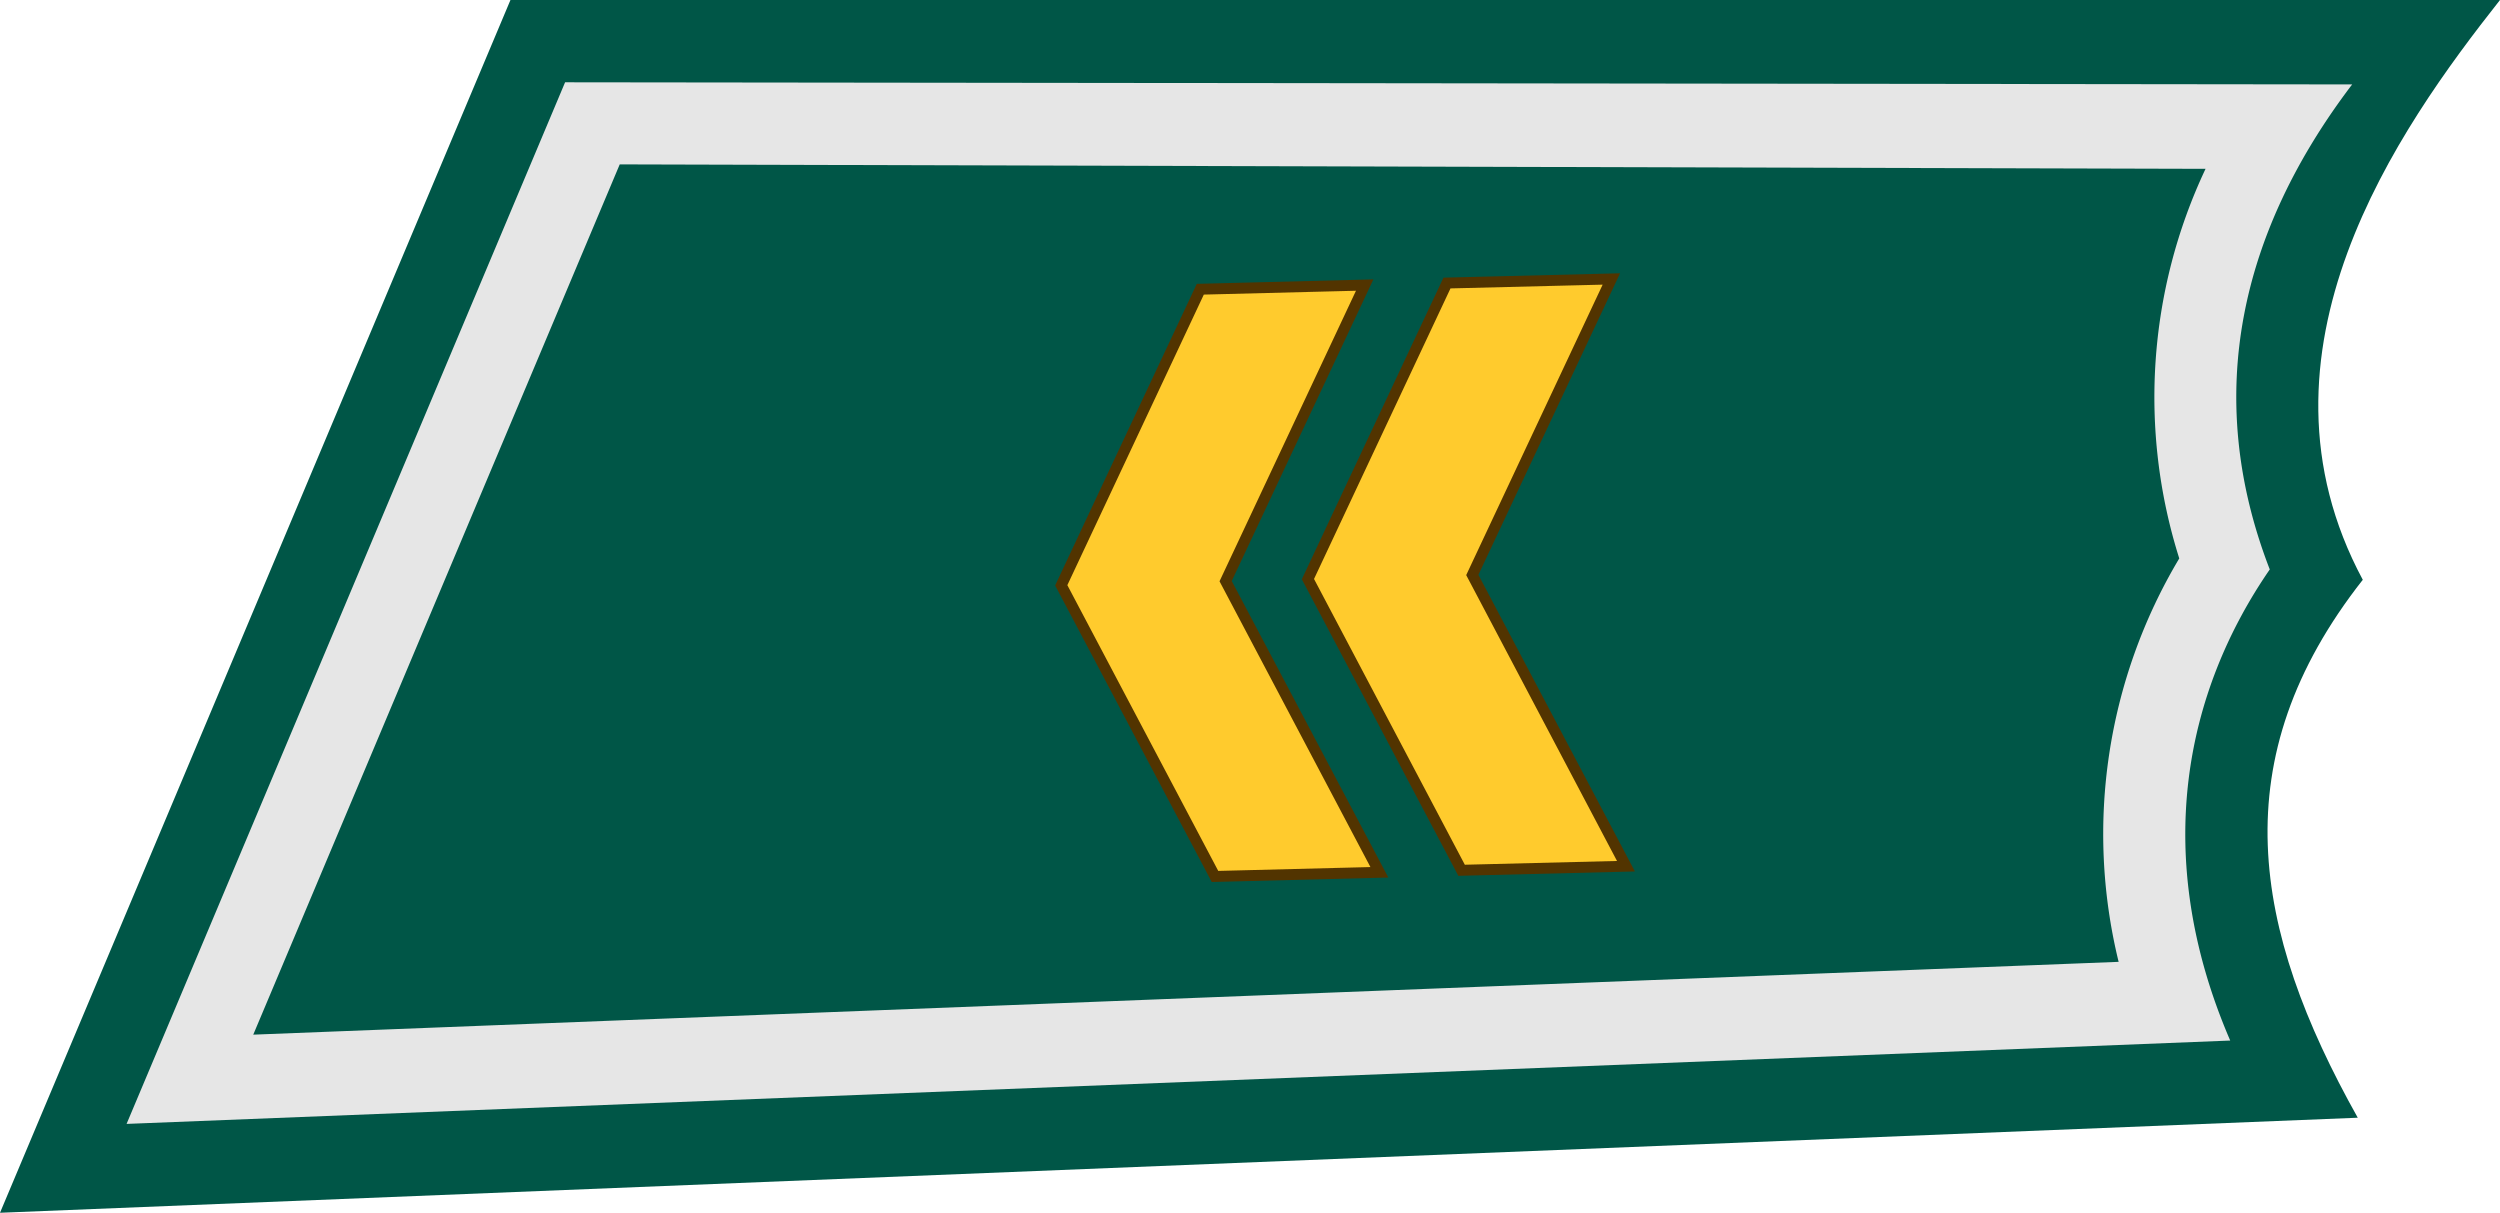
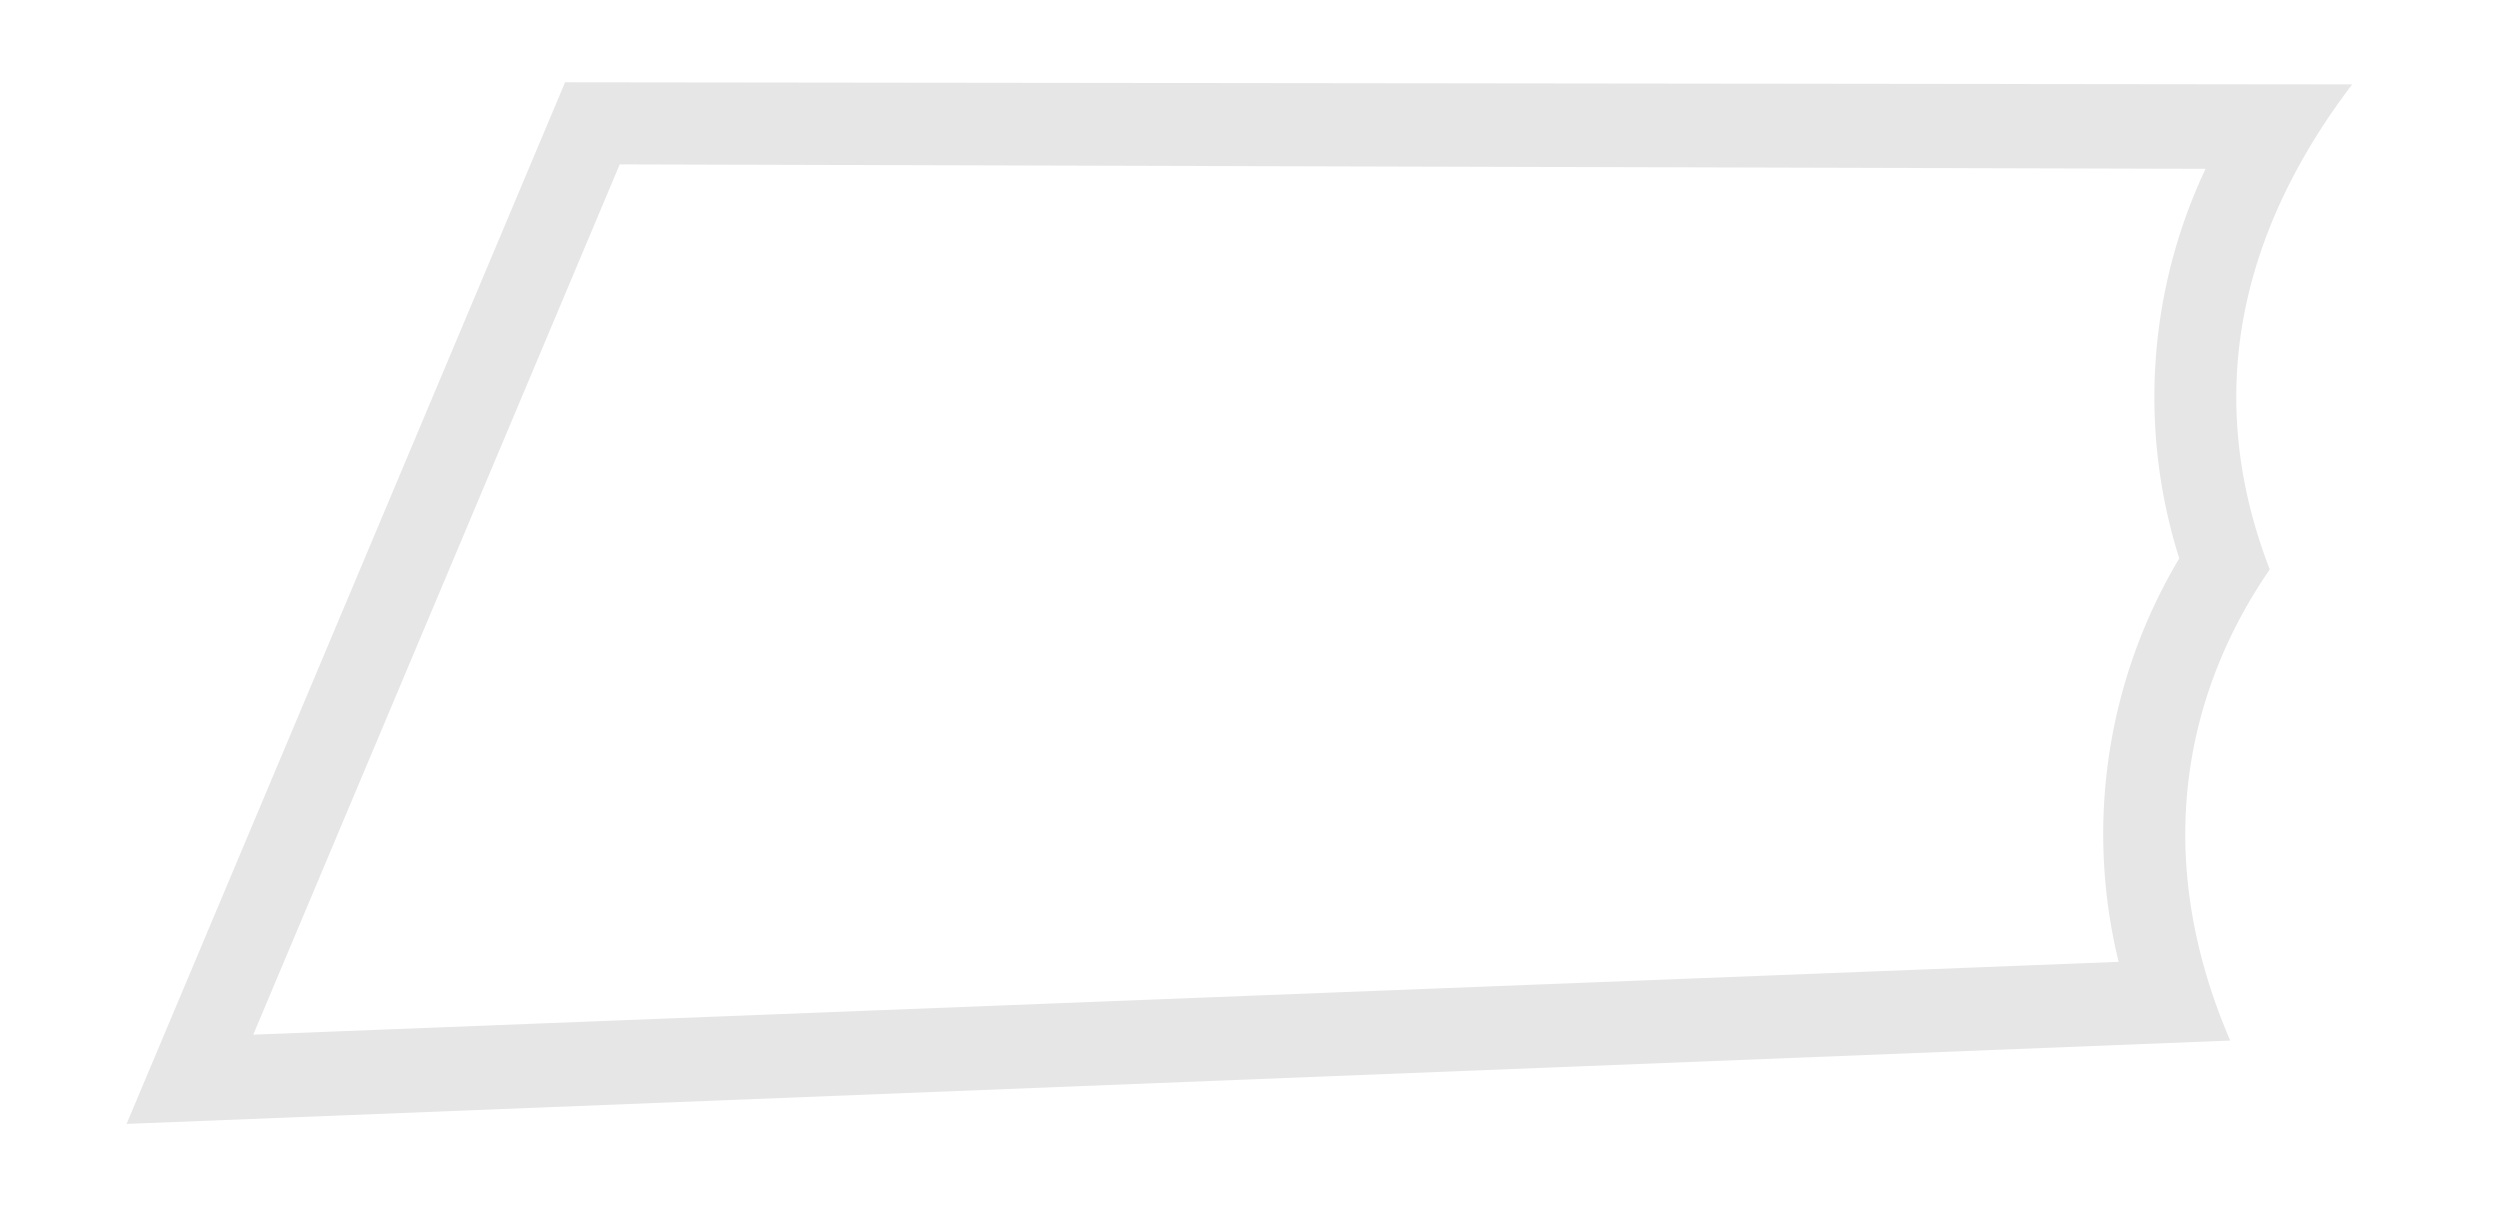
<svg xmlns="http://www.w3.org/2000/svg" id="svg8" viewBox="0 0 258.54 125.42">
  <defs>
    <style>.cls-1{fill:#005647;}.cls-1,.cls-2{fill-rule:evenodd;}.cls-2{fill:#e6e6e6;}.cls-3{fill:#ffcb2d;stroke:#523400;stroke-miterlimit:9.51;stroke-width:1.13px;}</style>
  </defs>
  <g id="g13038-3">
-     <path id="path1710-8" class="cls-1" d="M52.79,0,0,125.42l243.83-9.83c-10.94-19.52-14.05-37.09.52-55.63C231.71,36.39,248,13.36,258.54,0Z" transform="translate(0 0)" />
    <path id="path1712" class="cls-2" d="M58.44,8.51,13.09,116.23l217.55-8.62c-8.32-19.3-4.55-36.19,4.09-48.72-7-18.1-3-35,8.52-50.16ZM64.09,17l164,.46a55.34,55.34,0,0,0-2.72,40.29,55.6,55.6,0,0,0-6.27,41.72L26.19,107Z" transform="translate(0 0)" />
    <g id="g1766-2">
      <g id="g1740-7">
        <g id="g1738-4">
          <g id="g1732-0">
-             <path id="path1730-2" class="cls-3" d="M168.15,89.58l-17,.42L135.26,59.89l14.38-30.62,17-.42L152.26,59.46Z" transform="translate(0 0)" />
-           </g>
+             </g>
        </g>
      </g>
      <g id="g1752-1">
        <g id="g1750-2">
          <g id="g1744-7">
-             <path id="path1742-9" class="cls-3" d="M142.65,90.21l-17,.43-15.9-30.11,14.38-30.62,17-.43L126.75,60.1Z" transform="translate(0 0)" />
-           </g>
+             </g>
        </g>
      </g>
    </g>
  </g>
</svg>